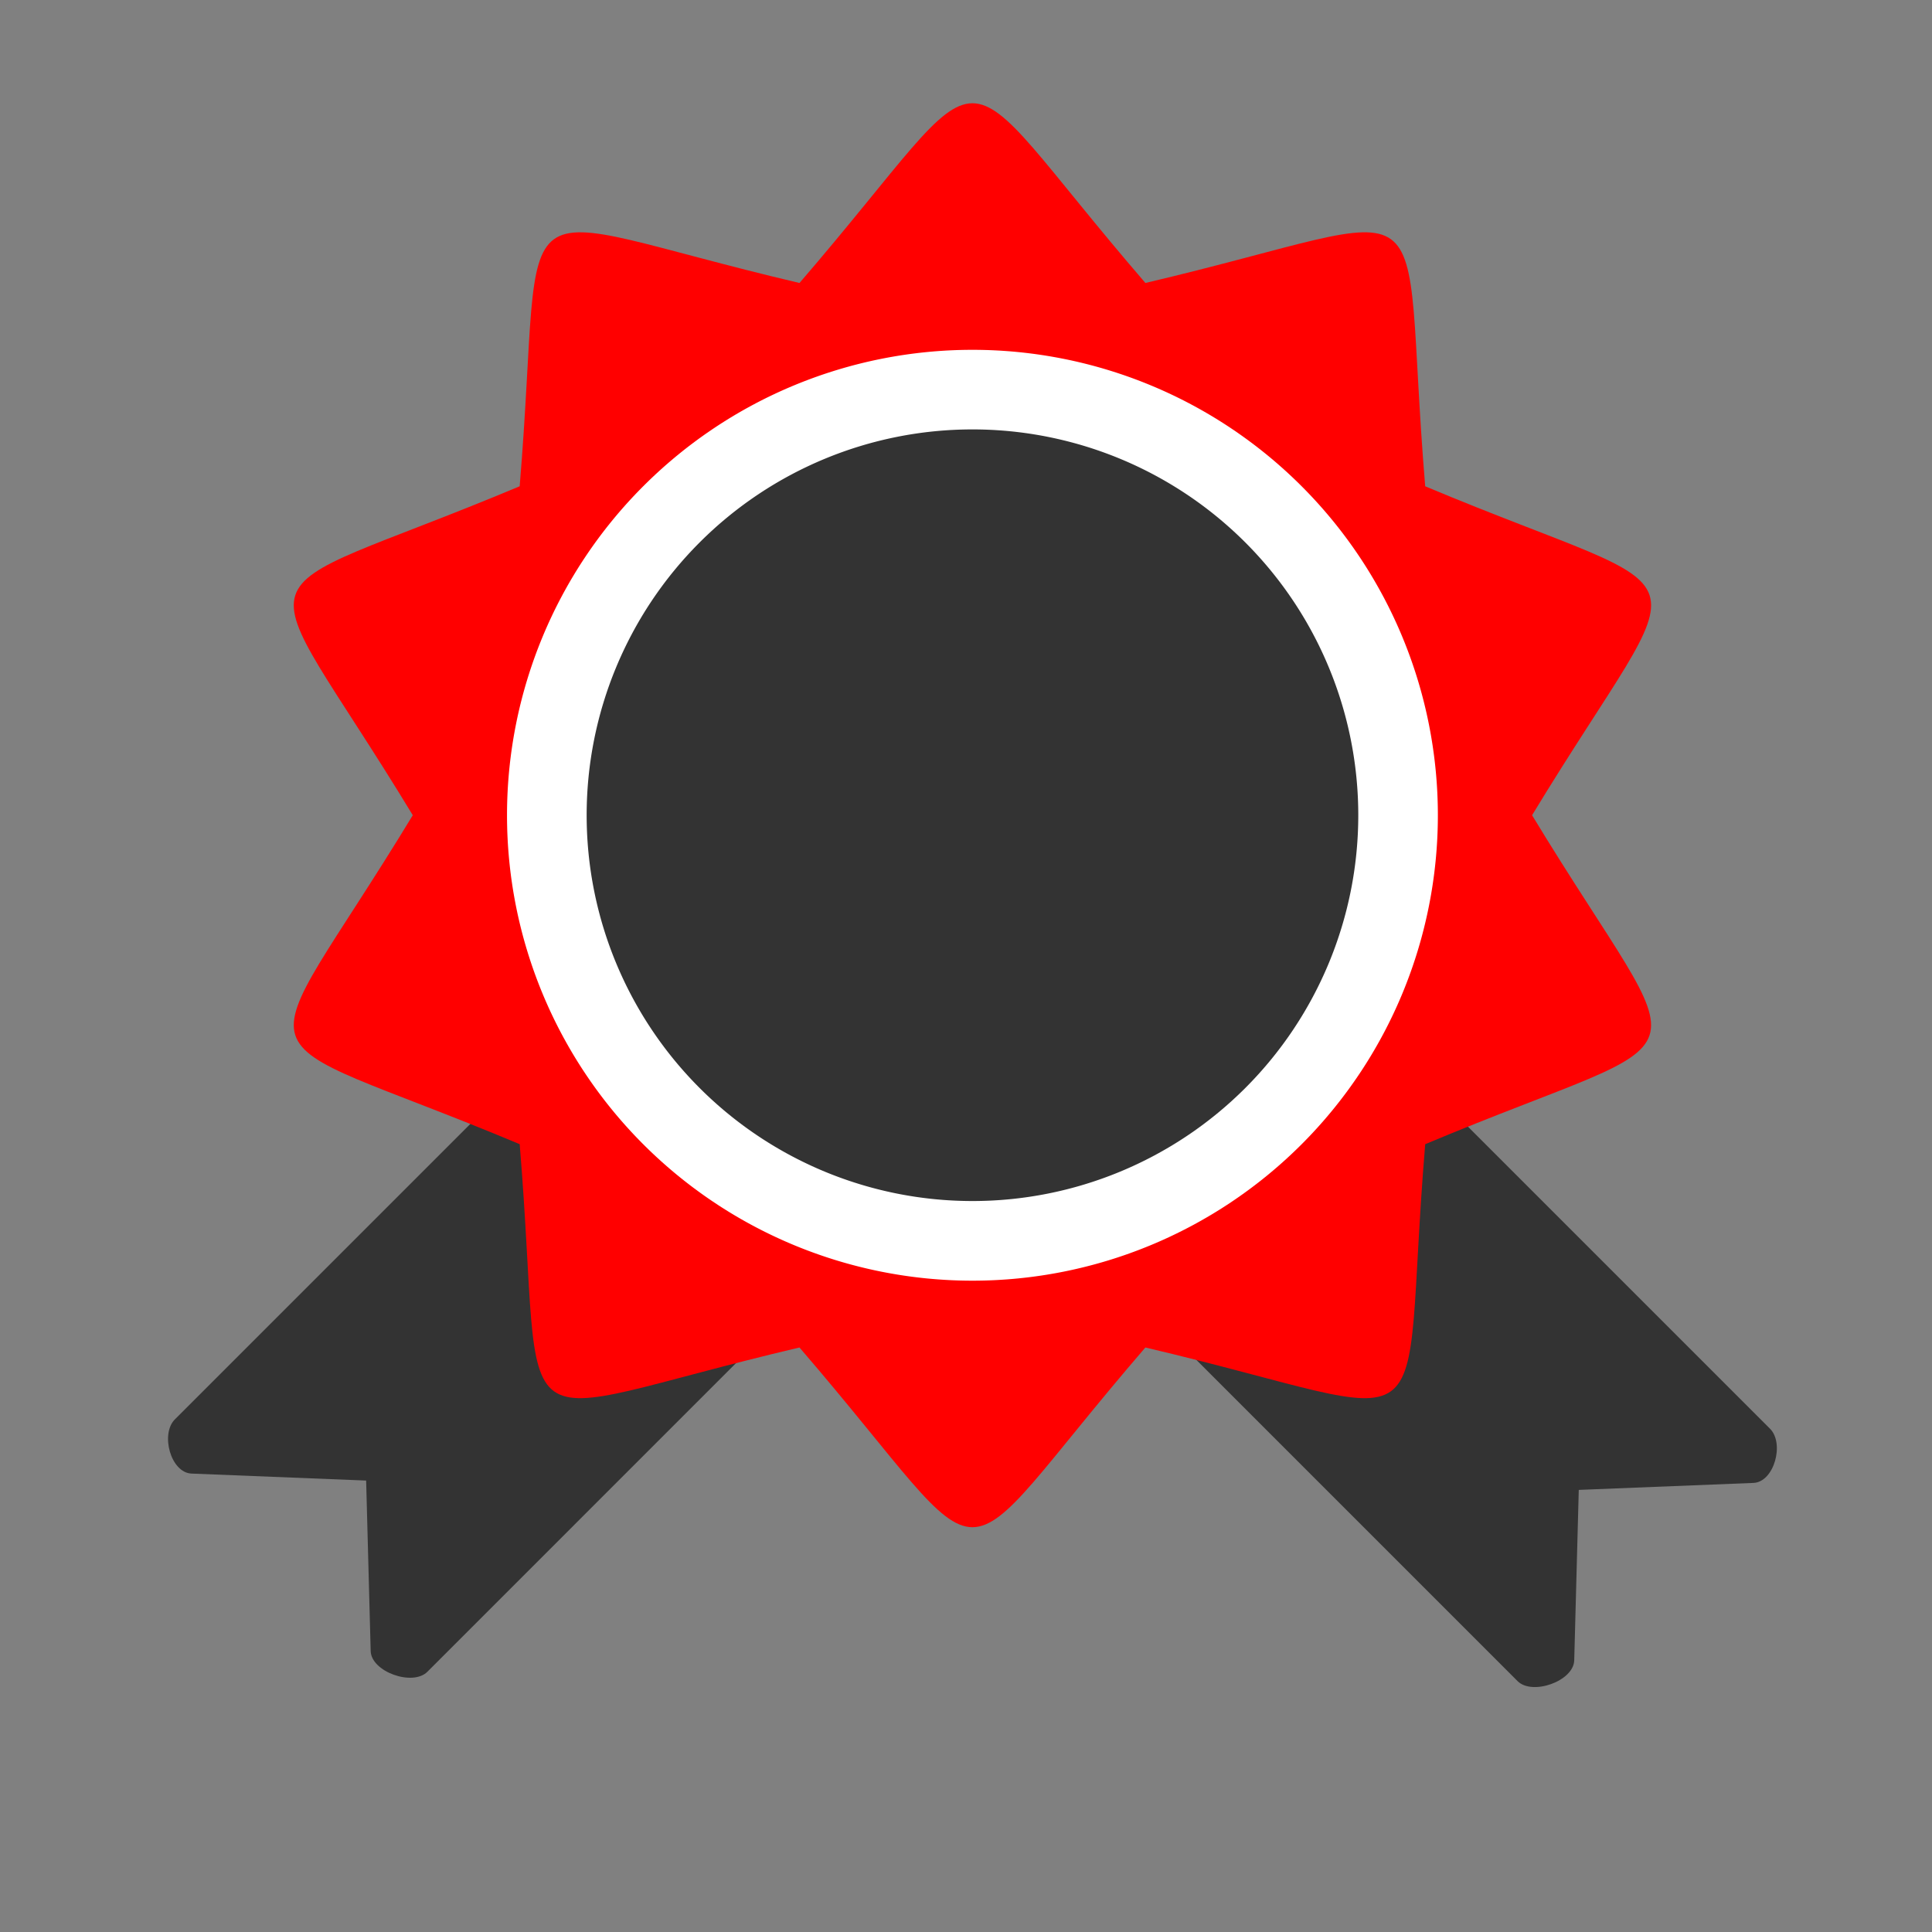
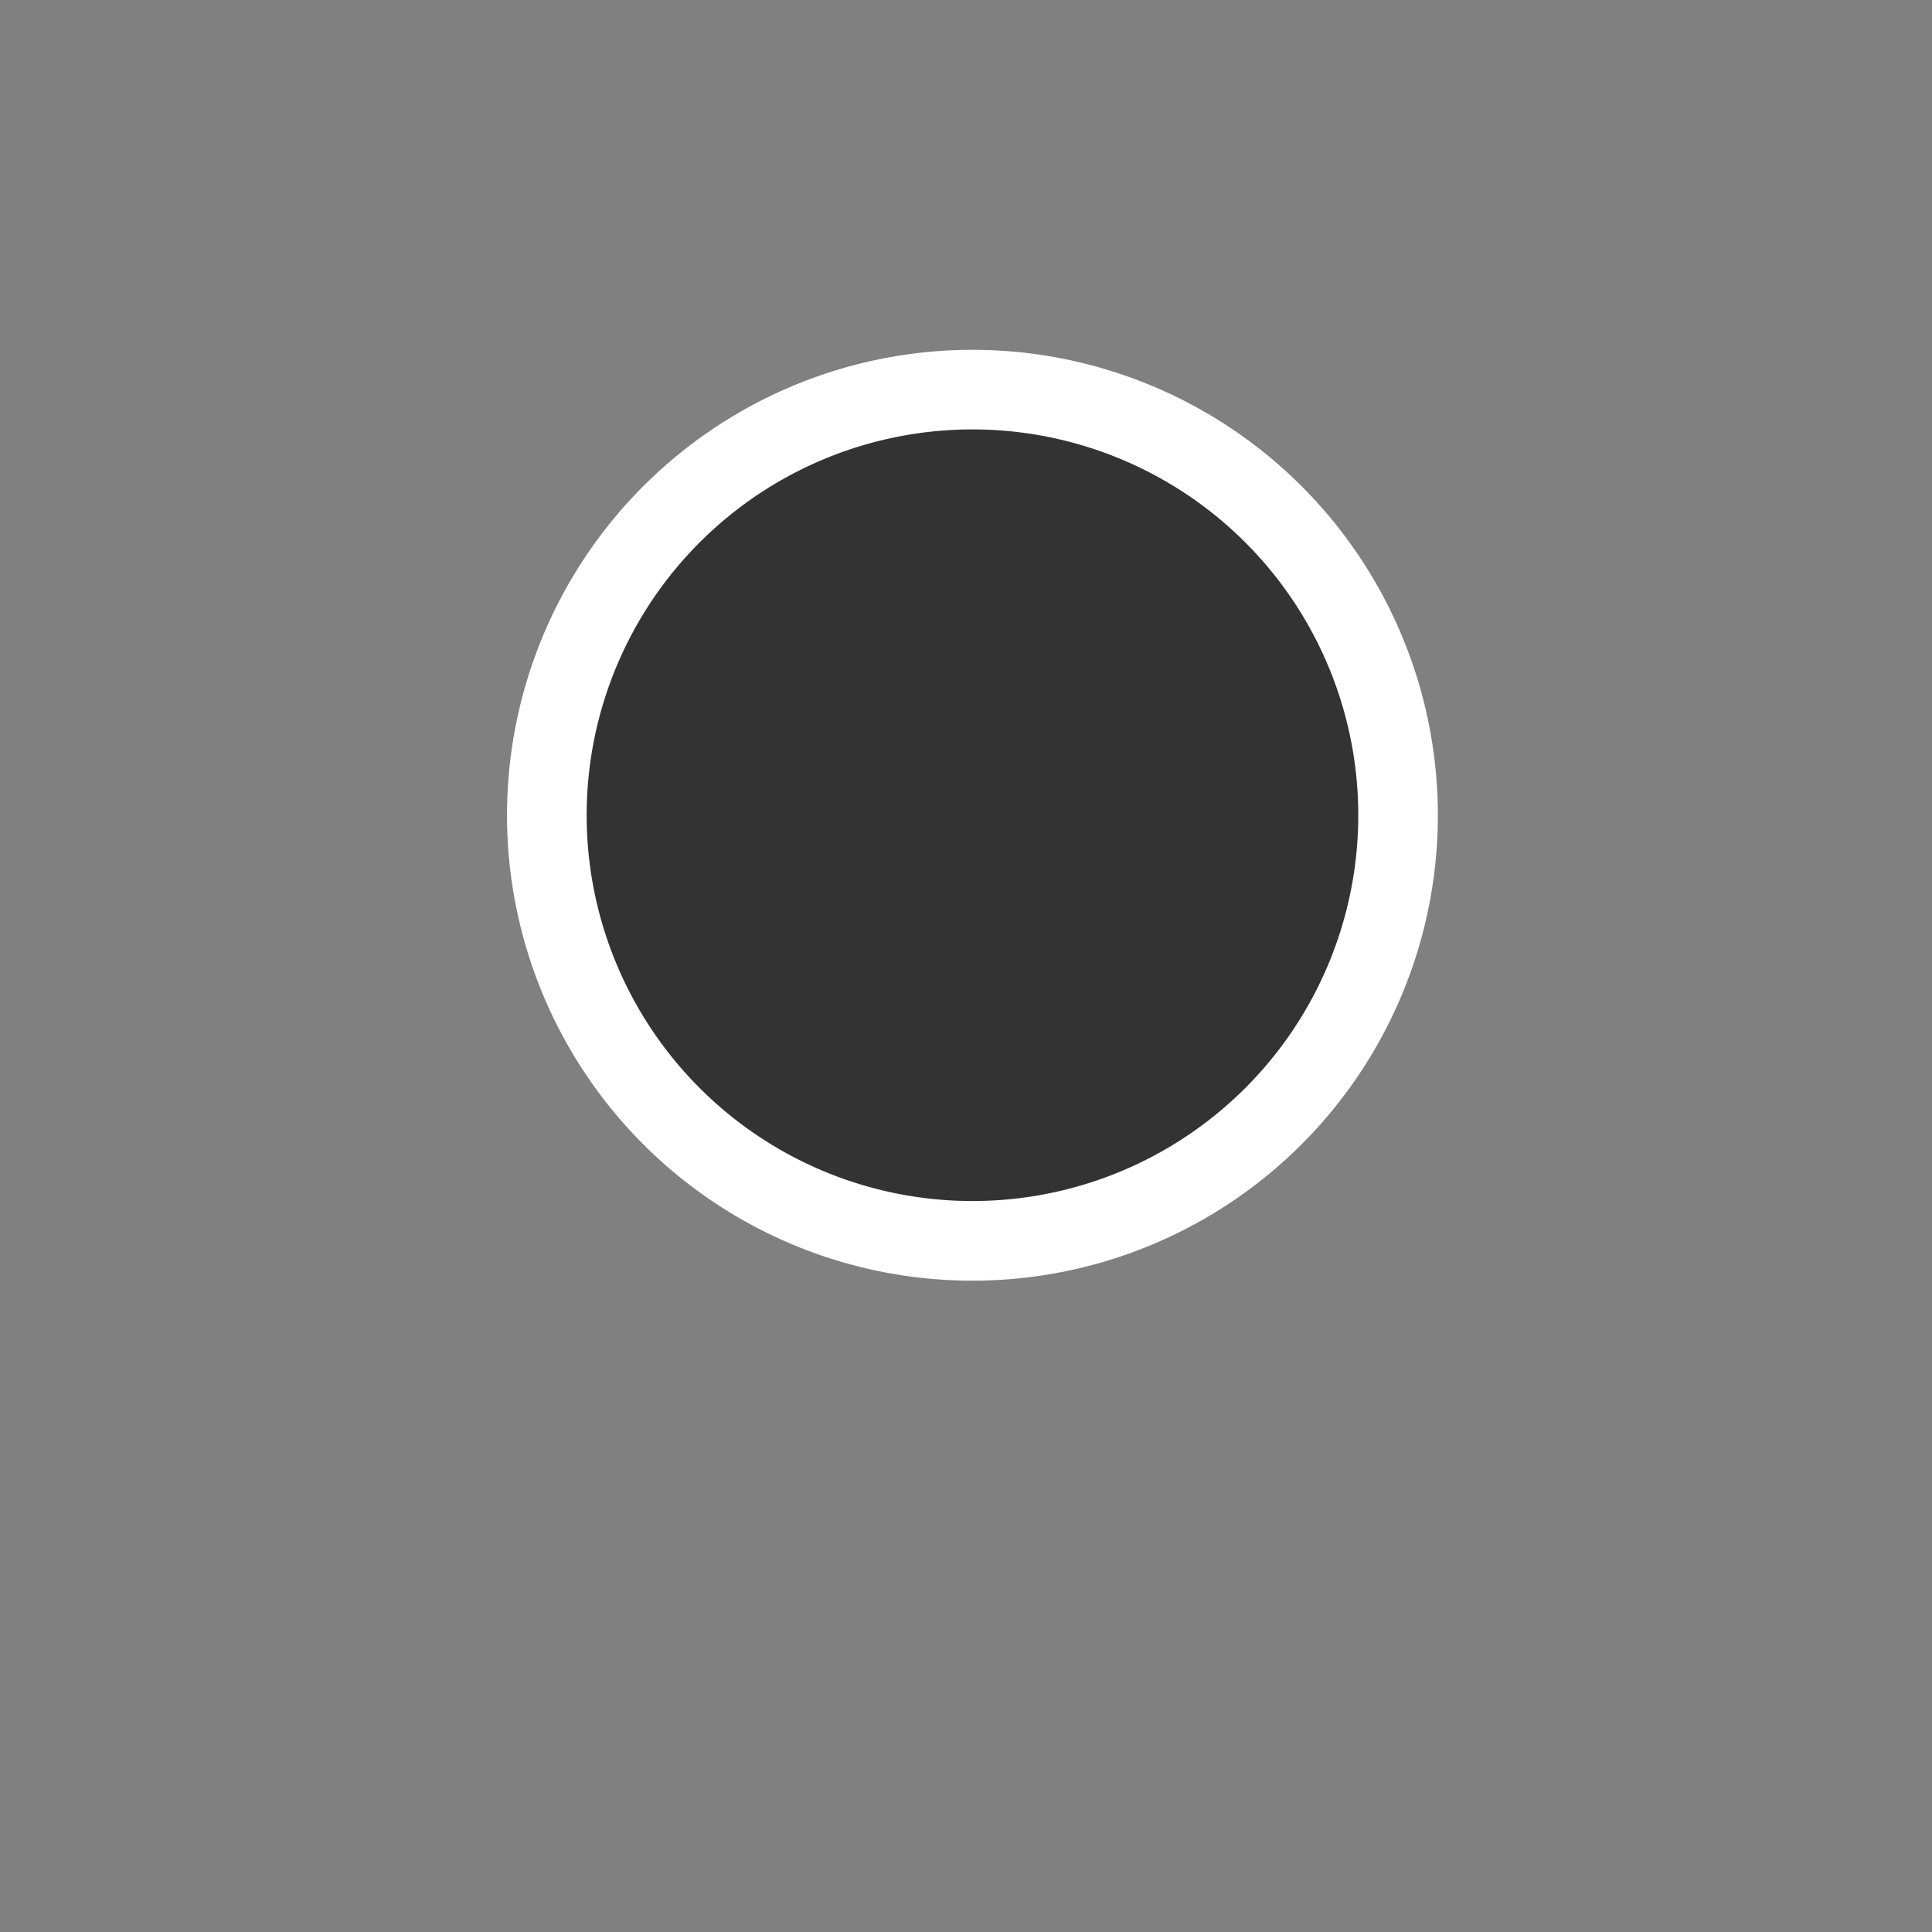
<svg xmlns="http://www.w3.org/2000/svg" xmlns:ns1="http://sodipodi.sourceforge.net/DTD/sodipodi-0.dtd" xmlns:ns2="http://www.inkscape.org/namespaces/inkscape" version="1.1" width="72pt" height="72pt" id="svg18" viewBox="0 0 72 72" ns1:docname="polis-car.cdr">
  <rect x="0" y="0" width="72" height="72" fill="#808080" stroke="none" />
  <defs id="defs22" />
  <ns1:namedview id="namedview20" pagecolor="#ffffff" bordercolor="#000000" borderopacity="0.25" ns2:showpageshadow="2" ns2:pageopacity="0.0" ns2:pagecheckerboard="0" ns2:deskcolor="#d1d1d1" ns2:document-units="pt" />
-   <path d="m 39.886,22.141 c 6.49,-1.528 5.346,-2.36 5.898,4.286 6.15,2.579 5.711,1.233 2.253,6.933 3.458,5.7 3.897,4.354 -2.253,6.934 -0.552,6.645 0.592,5.813 -5.898,4.285 -4.353,5.051 -2.937,5.052 -7.291,0 -6.49,1.528 -5.346,2.36 -5.898,-4.286 -6.15,-2.579 -5.711,-1.234 -2.253,-6.934 -3.458,-5.701 -3.896,-4.354 2.253,-6.934 0.552,-6.645 -0.592,-5.813 5.898,-4.285 4.354,-5.052 2.938,-5.051 7.291,0 z" style="fill:#ffffff;fill-rule:evenodd" id="path2" />
  <g id="Layer1000">
    <g id="Layer1001">
-       <path d="M 6.518,52.895 35.168,24.245 c 0.549,-0.549 1.447,-0.549 1.996,0 l 7.411,7.411 c 0.549,0.549 0.549,1.447 0,1.996 L 15.926,62.303 c -0.548,0.548 -2.092,9e-4 -2.112,-0.775 L 13.645,55.176 7.137,54.916 C 6.363,54.885 5.969,53.444 6.518,52.895 Z" style="fill:#333333;fill-rule:evenodd" id="path4" />
-       <path d="M 65.962,53.243 37.312,24.593 c -0.549,-0.549 -1.447,-0.549 -1.996,0 l -7.411,7.411 c -0.549,0.549 -0.549,1.447 0,1.996 l 28.65,28.65 c 0.548,0.548 2.092,9e-4 2.112,-0.775 l 0.169,-6.351 6.508,-0.26 c 0.774,-0.031 1.168,-1.471 0.619,-2.021 z" style="fill:#333333;fill-rule:evenodd" id="path6" />
-     </g>
-     <path d="M 36.24,13.918 A 16.464,16.464 0 0 1 52.705,30.382 16.464,16.464 0 1 1 36.24,13.918 Z" style="fill:#ffffff;fill-rule:evenodd" id="path9" />
-     <path d="m 42.685,10.546 c 11.475,-2.701 9.452,-4.173 10.428,7.577 10.873,4.56 10.097,2.18 3.983,12.258 6.113,10.078 6.889,7.698 -3.983,12.26 -0.976,11.749 1.046,10.277 -10.428,7.576 -7.696,8.93 -5.193,8.931 -12.891,0 C 18.321,52.918 20.343,54.389 19.367,42.64 8.494,38.08 9.271,40.459 15.383,30.381 9.269,20.301 8.495,22.684 19.367,18.122 20.343,6.374 18.321,7.845 29.795,10.546 c 7.698,-8.931 5.194,-8.93 12.891,0 z" style="fill:#ff0000;fill-rule:evenodd" id="path11" />
+       </g>
    <path d="M 36.24,13.037 A 17.345,17.345 0 0 1 53.585,30.382 17.345,17.345 0 1 1 36.24,13.037 Z" style="fill:#ffffff;fill-rule:evenodd" id="path13" />
    <path d="M 36.24,16.003 A 14.378,14.378 0 0 1 50.619,30.382 14.378,14.378 0 1 1 36.24,16.003 Z" style="fill:#333333;fill-rule:evenodd" id="path15" />
  </g>
</svg>